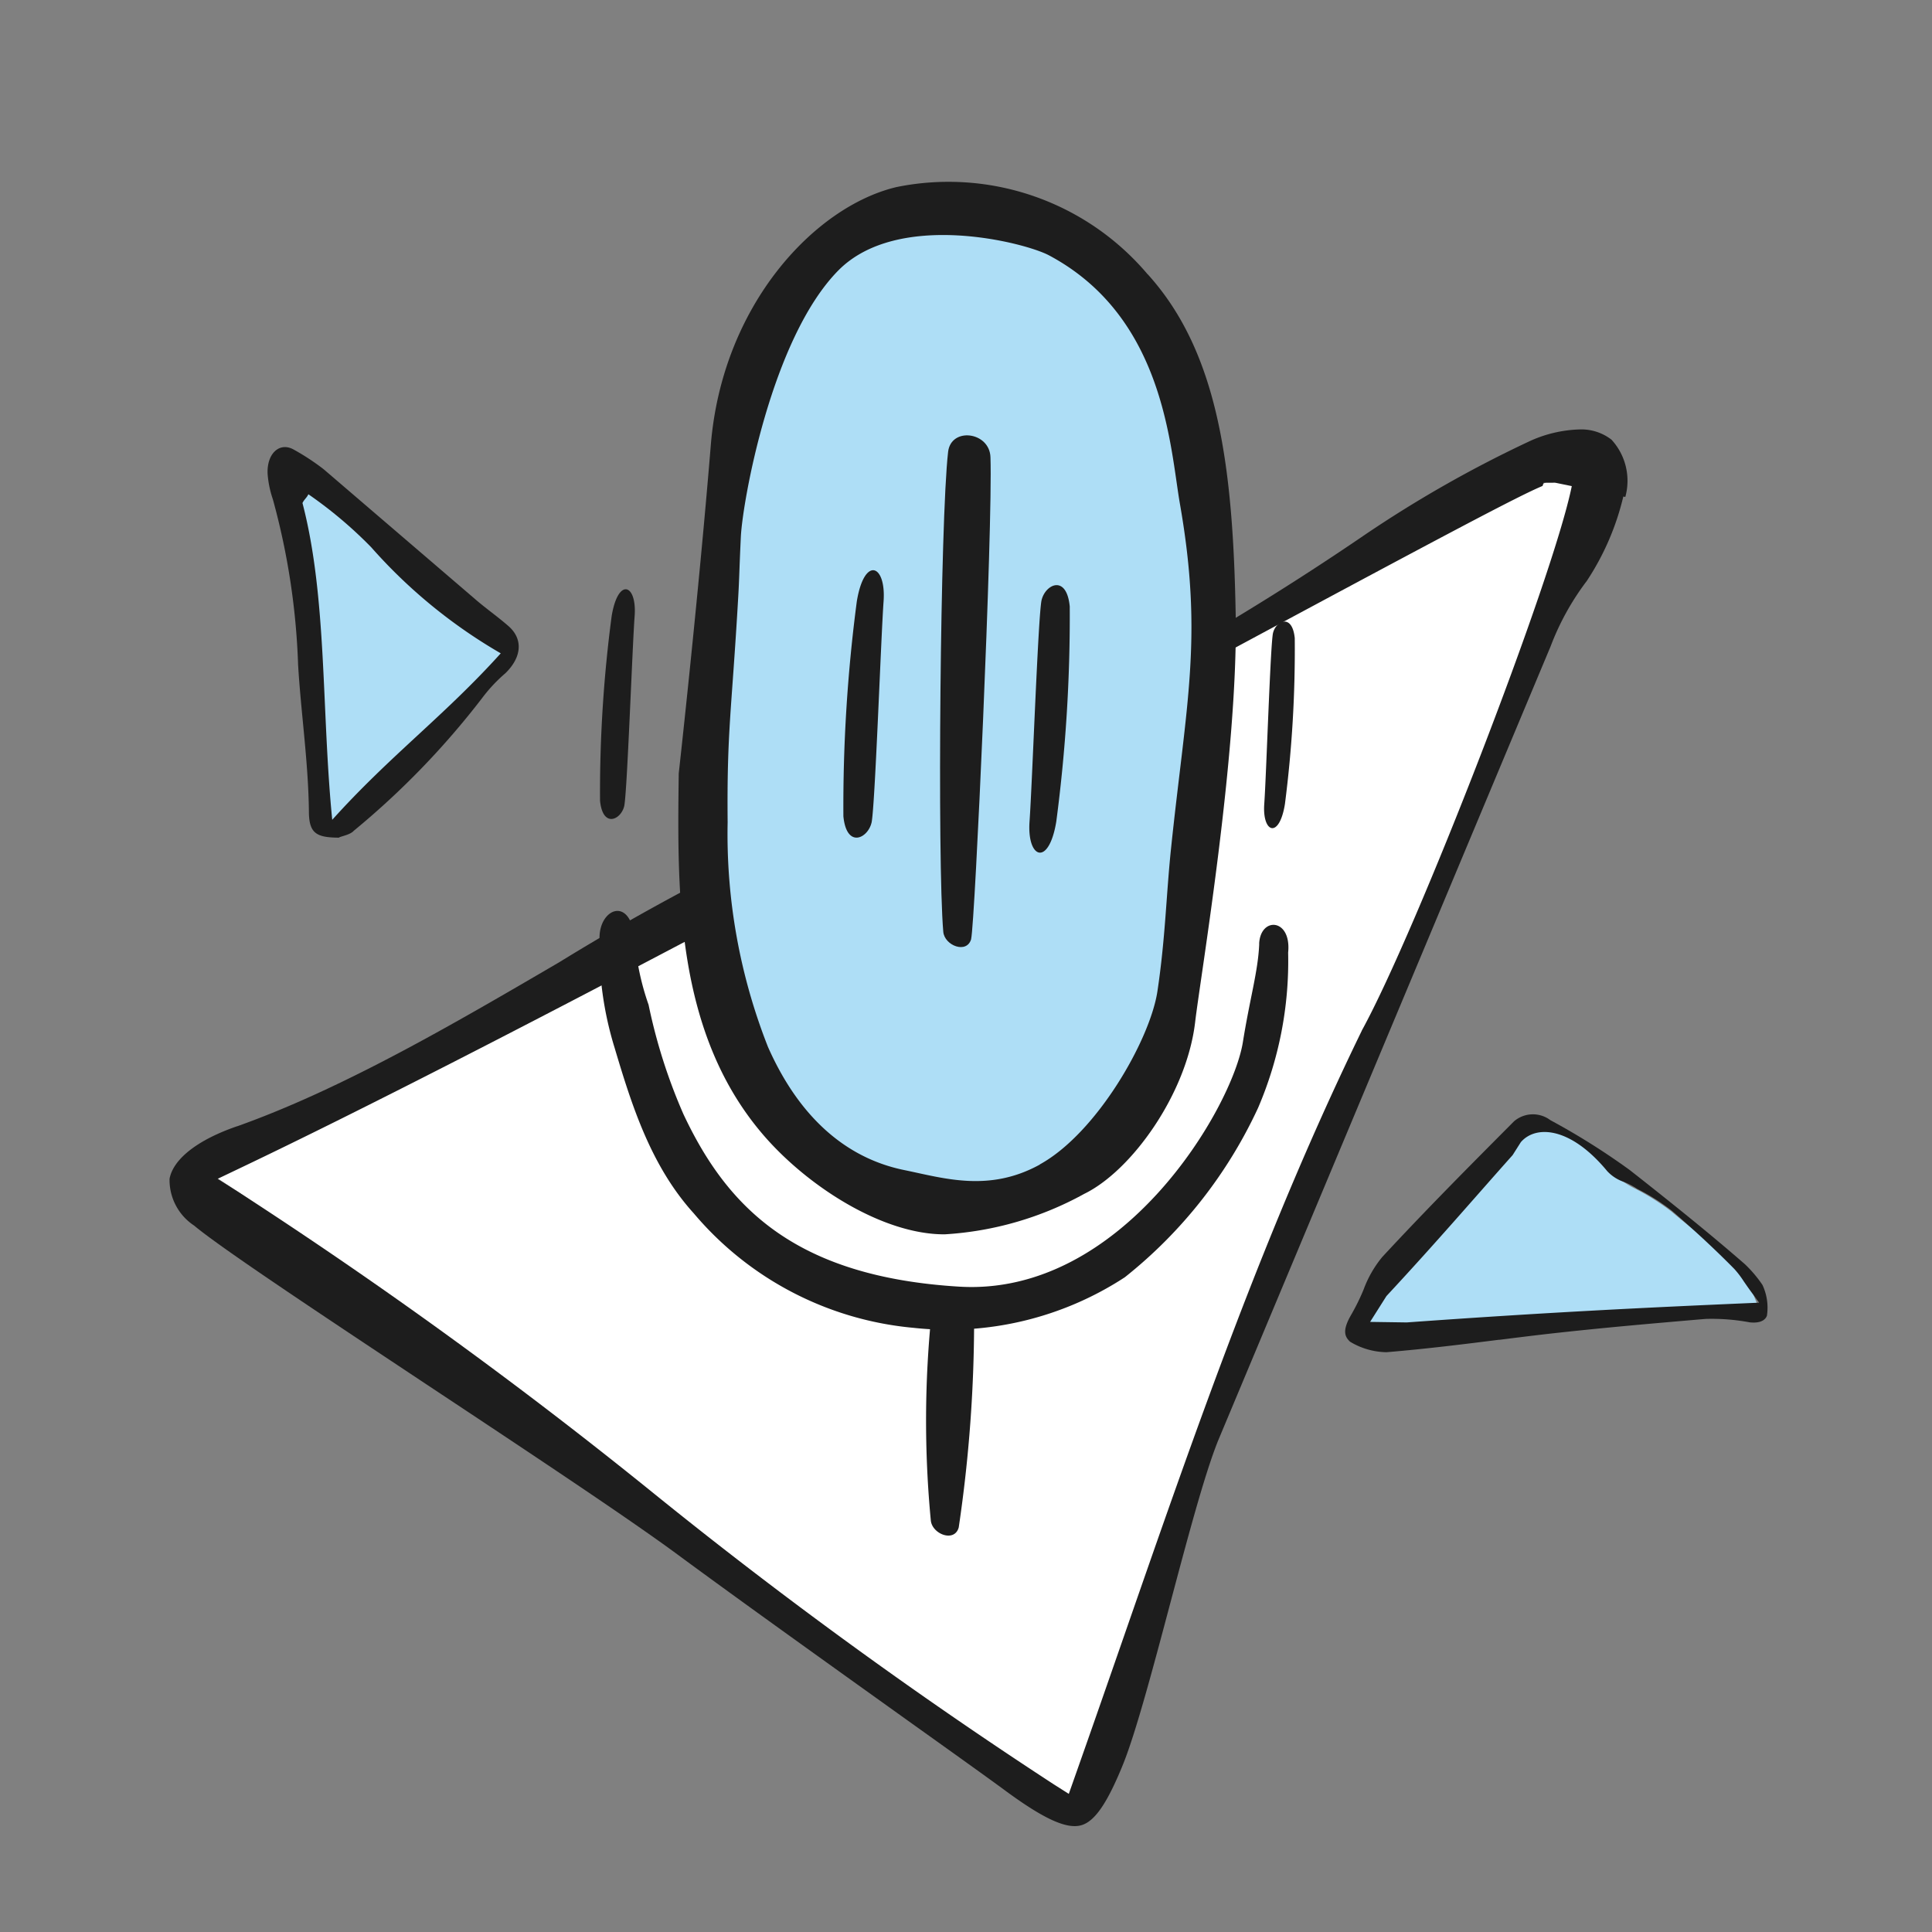
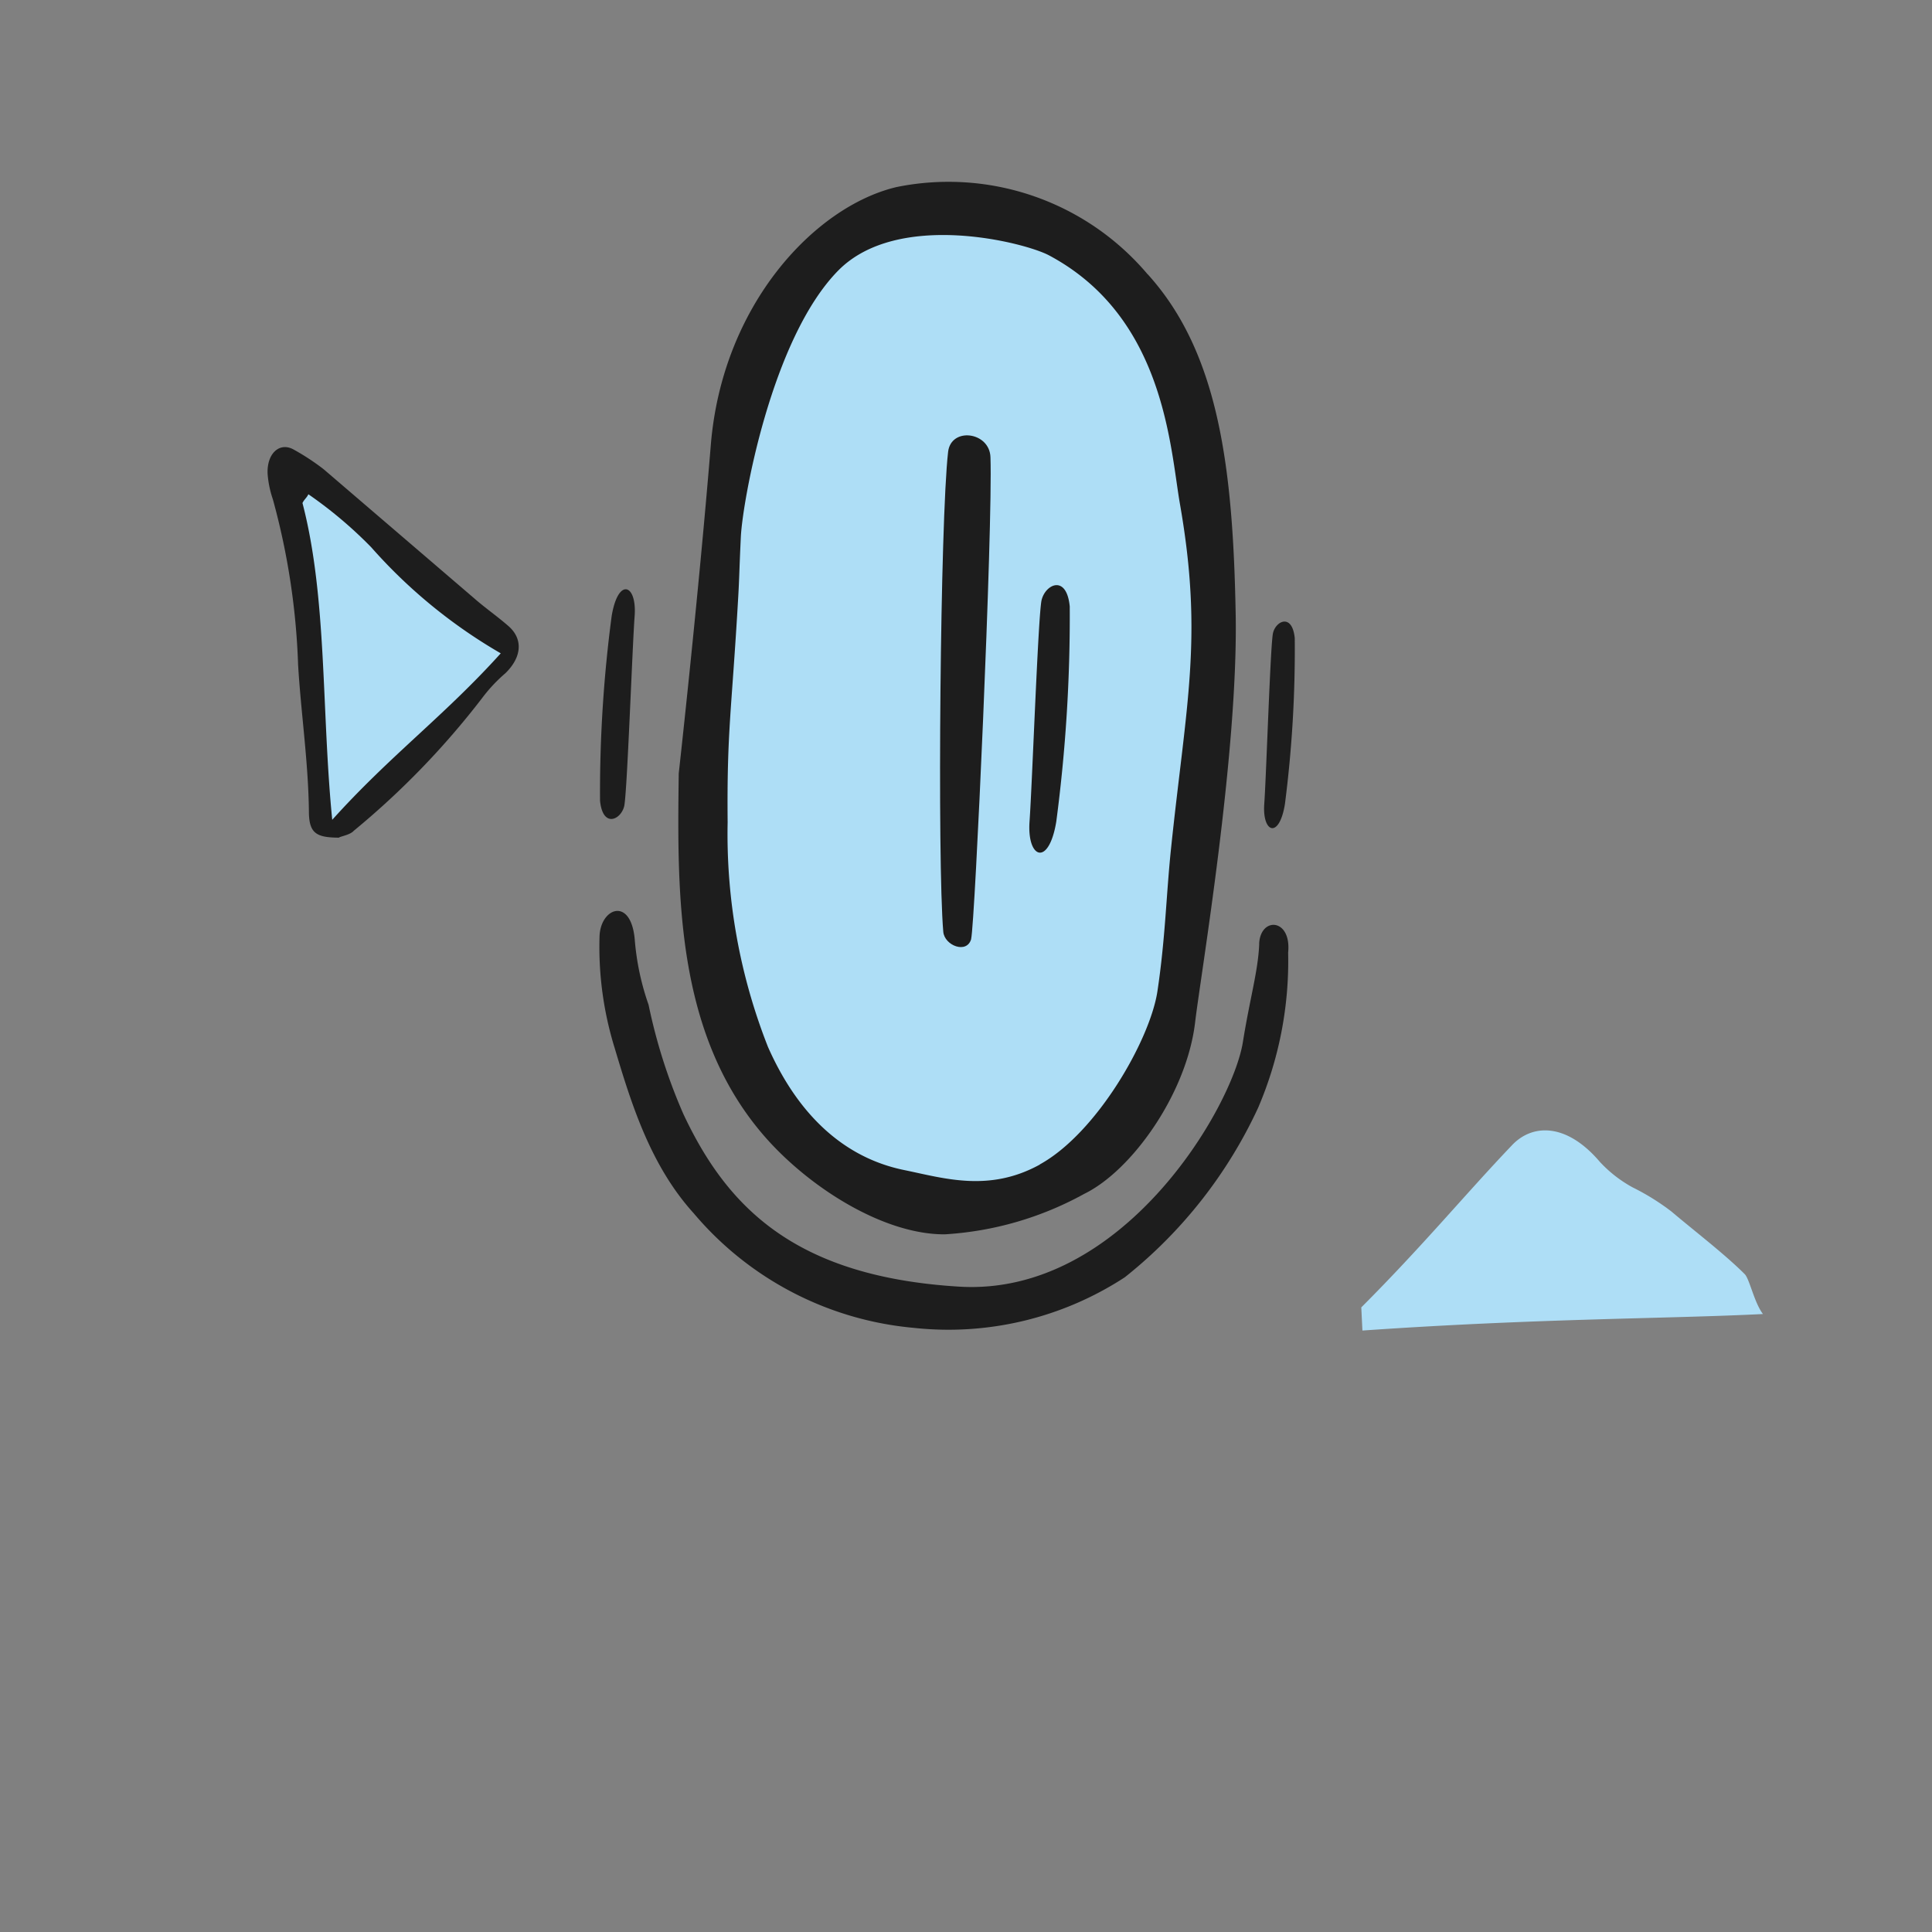
<svg xmlns="http://www.w3.org/2000/svg" width="80" height="80" viewBox="0 0 80 80">
  <rect x="0" y="0" width="80" height="80" fill="#808080" stroke="none" />
  <defs>
    <clipPath id="clip-path">
      <rect id="Rechteck_2029" data-name="Rechteck 2029" width="80" height="80" fill="#fff" stroke="#707070" stroke-width="1" />
    </clipPath>
  </defs>
  <g id="icon-podcast" clip-path="url(#clip-path)">
    <g id="Gruppe_35410" data-name="Gruppe 35410" transform="translate(7 7.492)">
-       <path id="Pfad_333798" data-name="Pfad 333798" d="M-121.6,0c-2,1.352-14.3,6.727-26.027,13.141-11.373,6.216-22.684,12.141-31.734,16.4,6.037,3.707,11.057,8.85,16.205,12.875a199.735,199.735,0,0,0,19.791,13.567c4.29-12.583,6.846-20.738,12.163-31.35,2.36-4.175,9.7-24.7,9.6-24.632" transform="translate(180.701 11.344)" fill="#fff" />
-       <path id="Pfad_333799" data-name="Pfad 333799" d="M-125.728-.88a2.039,2.039,0,0,0-1.339-.418,5.313,5.313,0,0,0-2.015.472,49.887,49.887,0,0,0-6.829,3.874A115.124,115.124,0,0,1-158.68,15.111a96.389,96.389,0,0,0-10.614,5.653c-4.393,2.567-8.936,5.222-13.32,6.787l-.007,0c-1.631.558-2.654,1.352-2.808,2.178a2.262,2.262,0,0,0,1.018,1.939c1.094.922,5.5,3.841,9.753,6.663,4.038,2.677,8.214,5.445,10.273,6.964,2.609,1.924,6.377,4.616,9.4,6.78,1.943,1.388,3.477,2.484,4.135,2.97,1.616,1.192,2.567,1.626,3.174,1.453.561-.16,1.08-.919,1.736-2.539.532-1.328,1.248-4.019,1.94-6.622.733-2.755,1.425-5.357,1.984-6.753l13.773-32.9a10.794,10.794,0,0,1,1.5-2.711,10.887,10.887,0,0,0,1.511-3.494l.083.017a2.516,2.516,0,0,0-.584-2.383M-136.062,23.6c-3.961,8.135-6.82,16.362-9.847,25.071-.663,1.908-1.339,3.852-2.041,5.839l-.243.689-.616-.39a199.972,199.972,0,0,1-16.618-12.09A201.433,201.433,0,0,0-182.541,30.3l-.9-.567.959-.458c10.11-4.822,27.111-13.968,39.525-20.646,10.426-5.609,13.393-7.178,14.381-7.588l.045-.132h.376A.459.459,0,0,1-128,.918l.634.13c-.783,3.868-6.424,18.418-8.7,22.554" transform="translate(185.45 11.589)" fill="#1d1d1d" />
      <path id="Pfad_333800" data-name="Pfad 333800" d="M0-15.43c2.55-2.551,4.342-4.727,6.218-6.691.846-.921,2.276-.965,3.663.668A5.331,5.331,0,0,0,11.234-20.4a9.783,9.783,0,0,1,1.6.993c1.006.851,2.205,1.763,3.043,2.6.2.2.392,1.175.755,1.652-3.942.2-9.29.176-16.585.684Z" transform="translate(49.368 62.074)" fill="#aedef6" />
-       <path id="Pfad_333801" data-name="Pfad 333801" d="M-13.42-19.655c.689-.087,1.354-.17,2-.244,2.331-.263,4.454-.442,6.282-.6l.277-.023a8.624,8.624,0,0,1,1.817.142c.377.042.631-.055.714-.274a2.217,2.217,0,0,0-.187-1.278,5.216,5.216,0,0,0-.725-.855c-1.245-1.086-2.731-2.3-4.77-3.9A29.028,29.028,0,0,0-11.3-28.753a1.2,1.2,0,0,0-1.5.047c-1.691,1.7-3.558,3.569-5.461,5.623l0,0a4.629,4.629,0,0,0-.773,1.353,8.943,8.943,0,0,1-.525,1.061c-.376.657-.237.9-.03,1.093a3,3,0,0,0,1.506.433c1.678-.14,3.248-.338,4.663-.516m-5.342-.739.677-1.07c2.077-2.234,3.675-4.1,5.225-5.837l.339-.535c.611-.71,2.038-.65,3.56,1.178l.008.011a1.671,1.671,0,0,0,.7.456,3.025,3.025,0,0,1,.553.29,8.682,8.682,0,0,1,1.44.911c.954.823,1.837,1.649,2.576,2.4a3.839,3.839,0,0,1,.392.513c.089.128.191.277.318.45l.321.437-.419.018c-3.952.172-8.167.367-14.172.8Z" transform="translate(68.495 67.643)" fill="#1d1d1d" />
      <path id="Pfad_333802" data-name="Pfad 333802" d="M-2.011-.108c-.064.143-.742-.106-.922-.04a.06.06,0,0,0-.032.069C-1.89,4.183-1.458,9.667-.995,14.55c2.556-2.9,4.939-4.676,7.43-7.5A22.865,22.865,0,0,1,.749,2.276,18.316,18.316,0,0,0-2.134-.064c-.042-.031,0-.116.043-.091Z" transform="translate(7.592 12.323)" fill="#aedef6" />
      <path id="Pfad_333803" data-name="Pfad 333803" d="M-3.556-4.117c-.066.144-.177.216-.243.361C-2.774.168-3.015,4.86-2.567,9.361c2.4-2.668,4.638-4.3,6.978-6.894A21.516,21.516,0,0,1-.952-1.924a17.654,17.654,0,0,0-2.6-2.194M-2.286,10.1c-.946-.006-1.246-.18-1.247-1.094-.025-2.055-.327-4.056-.447-6.056a29.462,29.462,0,0,0-1.045-6.86,4.236,4.236,0,0,1-.216-1.028C-5.295-5.8-4.747-6.31-4.15-5.963a9.587,9.587,0,0,1,1.229.808L3.324.2c.457.4.964.749,1.421,1.152.581.518.554,1.26-.143,1.94a6.389,6.389,0,0,0-.957,1.021,33.654,33.654,0,0,1-5.318,5.5c-.152.171-.517.224-.613.281" transform="translate(9.324 17.094)" fill="#1d1d1d" />
      <path id="Pfad_333804" data-name="Pfad 333804" d="M-.777-.993C-.886-.538-1.055,4.9-1.14,6.092s.62,1.459.856,0A50.023,50.023,0,0,0,.123-.781c-.106-1.036-.78-.714-.9-.212" transform="translate(46.49 19.711)" fill="#1d1d1d" />
      <path id="Pfad_333805" data-name="Pfad 333805" d="M-28.839-85.819c-2.222,1.224-4.187.6-5.934.245-2.626-.533-4.662-2.392-5.991-5.4a25.426,25.426,0,0,1-1.77-9.846c-.038-4.055.174-4.823.465-9.9.049-.849.041-1.072.113-2.614s1.336-8.709,4.276-11.691c2.62-2.658,8.185-1.231,9.246-.665,5.078,2.708,5.308,8.435,5.742,10.913,1.026,5.865.27,8.751-.394,15.124-.212,2.035-.245,3.912-.594,6.239-.318,2.119-2.654,6.218-5.159,7.6" transform="translate(65.039 127.65)" fill="#aedef6" />
      <path id="Pfad_333806" data-name="Pfad 333806" d="M-40.916-8.142a10.791,10.791,0,0,0-10.4-3.613c-3.378.8-7.215,4.87-7.689,10.682-.516,6.316-1.328,13.6-1.328,13.6-.063,4.942-.138,10.7,3.469,14.929,1.816,2.133,4.952,4.163,7.543,4.154a13.631,13.631,0,0,0,5.777-1.675c1.969-.958,4.248-4.153,4.594-7.111.225-1.922,1.775-11.048,1.68-16.839h0c-.109-6.04-.677-10.858-3.644-14.13M-45.38,28.721c-2.1,1.155-3.953.57-5.6.231-2.479-.5-4.4-2.258-5.657-5.1a24.011,24.011,0,0,1-1.671-9.3c-.035-3.828.164-4.554.439-9.345.046-.8.039-1.012.107-2.468S-56.5-5.484-53.727-8.3C-51.253-10.808-46-9.461-45-8.927c4.794,2.557,5.012,7.964,5.422,10.3.969,5.538.255,8.263-.372,14.28-.2,1.922-.231,3.693-.561,5.89-.3,2-2.505,5.87-4.872,7.173" transform="translate(81.438 12.009)" fill="#1d1d1d" />
      <path id="Pfad_333807" data-name="Pfad 333807" d="M-2.712-43.889c.155-.586.9-17.057.8-19.941-.034-1.06-1.634-1.263-1.754-.223-.327,2.829-.45,16.968-.2,19.869.046.573.986.941,1.158.294" transform="translate(35.925 75.272)" fill="#1d1d1d" />
-       <path id="Pfad_333808" data-name="Pfad 333808" d="M-2.848-20.273A58.542,58.542,0,0,0-2.211-29c-.034-1.06-1.633-1.263-1.754-.223a43.653,43.653,0,0,0-.04,8.651c.046.573.986.942,1.158.294" transform="translate(35.547 76.029)" fill="#1d1d1d" />
      <path id="Pfad_333809" data-name="Pfad 333809" d="M-1.084-1.29c-.143.589-.389,7.627-.5,9.173s.8,1.886,1.108,0A64.869,64.869,0,0,0,.081-1.021c-.132-1.34-1.006-.92-1.164-.269" transform="translate(37.215 18.641)" fill="#1d1d1d" />
-       <path id="Pfad_333810" data-name="Pfad 333810" d="M-2.507-22.027c.143-.589.389-7.627.5-9.173s-.8-1.886-1.108,0A64.869,64.869,0,0,0-3.671-22.3c.132,1.34,1.006.92,1.164.269" transform="translate(31.594 48.61)" fill="#1d1d1d" />
      <path id="Pfad_333811" data-name="Pfad 333811" d="M-2.153-18.913c.122-.506.334-6.549.433-7.876s-.683-1.619-.951,0a55.652,55.652,0,0,0-.482,7.646c.113,1.15.864.79,1,.231" transform="translate(20.999 44.805)" fill="#1d1d1d" />
      <path id="Pfad_333812" data-name="Pfad 333812" d="M-57.514-2.864c-.047,1.138-.383,2.232-.677,4.069-.431,2.7-4.987,10.538-11.75,10.126s-9.589-3.253-11.416-7.143A22.754,22.754,0,0,1-82.8-.341a10.664,10.664,0,0,1-.573-2.709c-.161-1.792-1.435-1.3-1.458-.1a14.157,14.157,0,0,0,.625,4.593c.7,2.347,1.492,4.886,3.28,6.856a13.5,13.5,0,0,0,9.1,4.738,13.355,13.355,0,0,0,8.746-2.094,19.322,19.322,0,0,0,5.518-7.013A15.406,15.406,0,0,0-56.317-2.5c.146-1.426-1.15-1.5-1.2-.366" transform="translate(102.656 34.454)" fill="#1d1d1d" />
    </g>
  </g>
</svg>